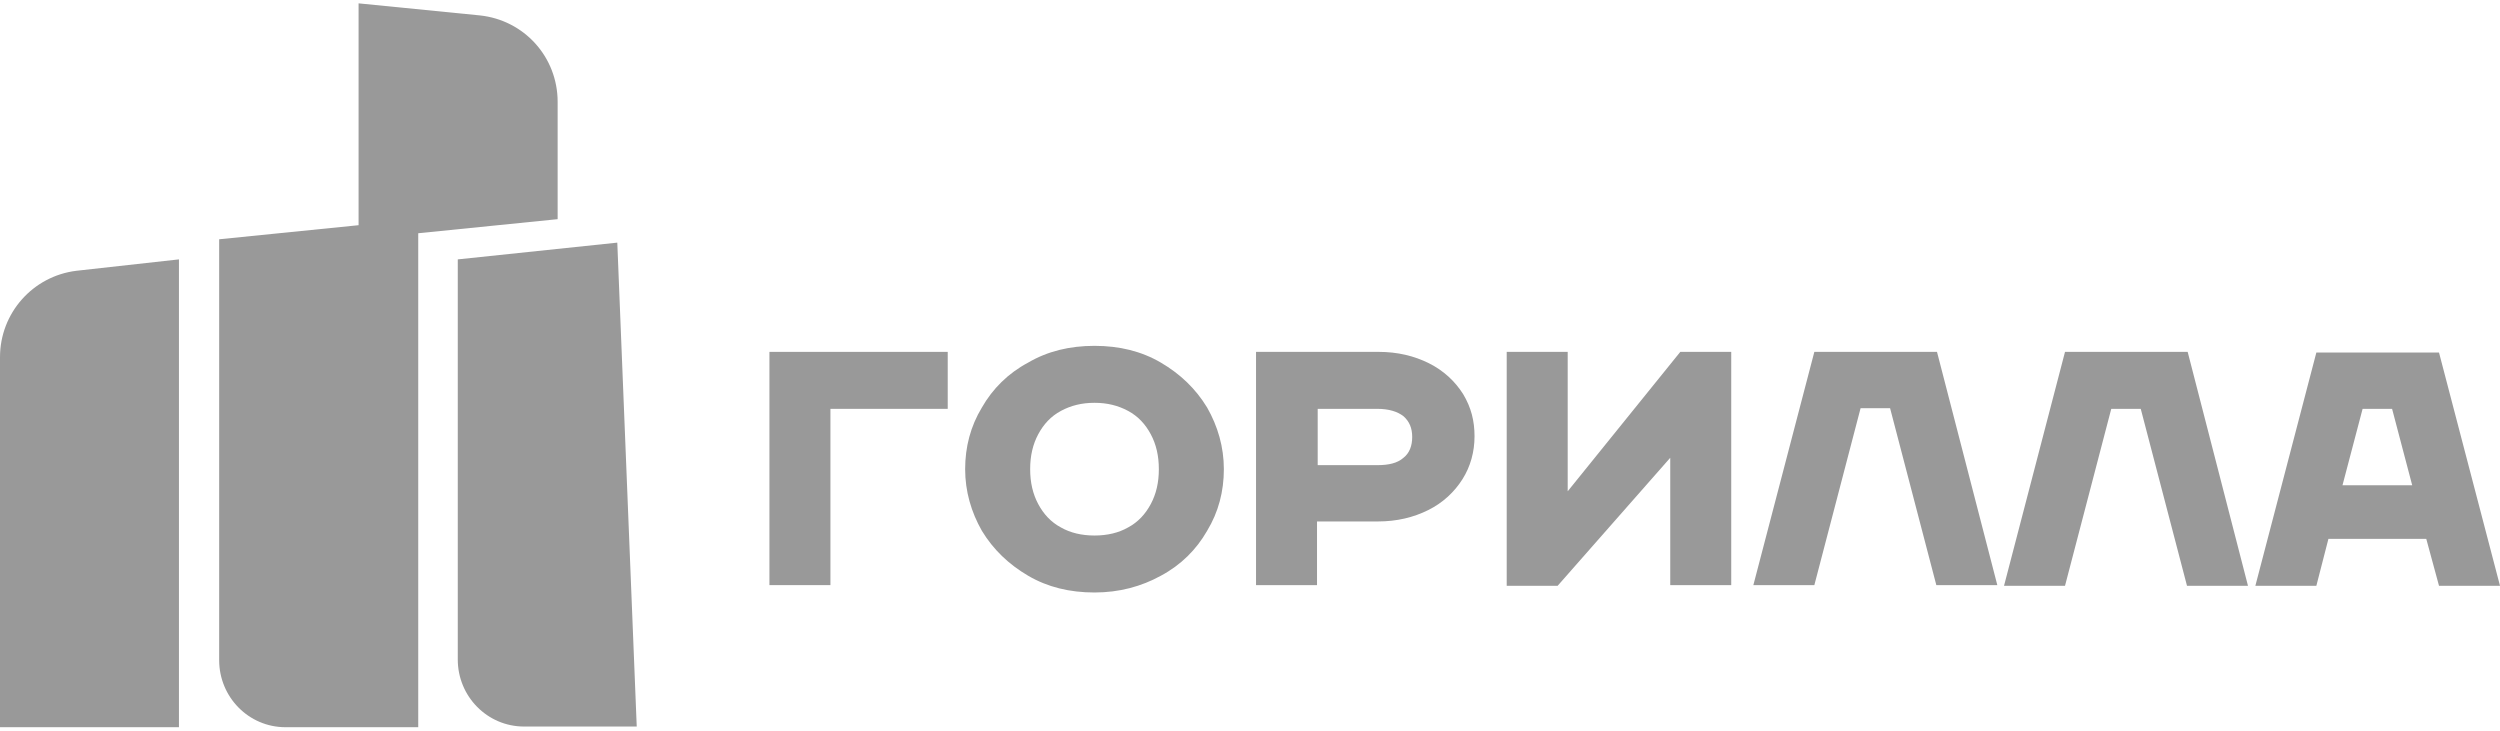
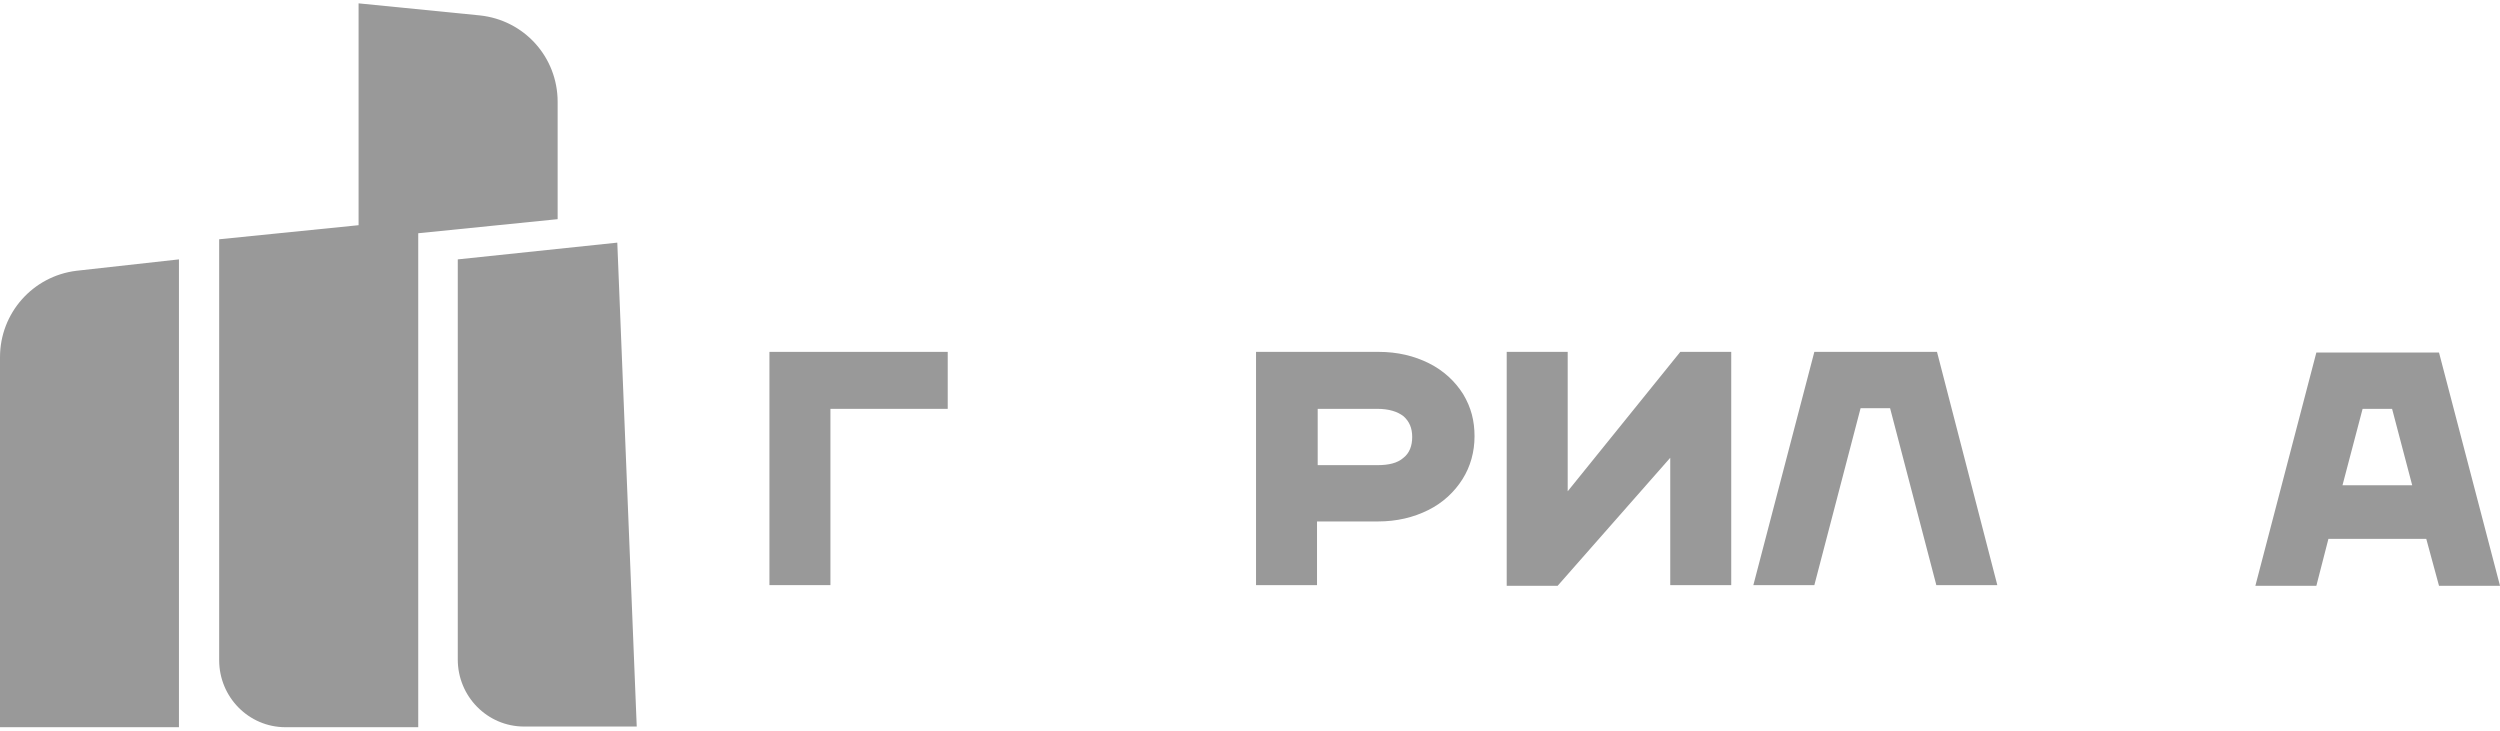
<svg xmlns="http://www.w3.org/2000/svg" width="373" height="109" viewBox="0 0 373 109" fill="none">
  <g clip-path="url(#clip0_85_3)">
-     <path d="M163.3 88.4C159.6 88.4 156.3 87.6 153.4 85.9C150.5 84.2 148.2 82 146.5 79.2C144.9 76.4 144 73.3 144 70C144 66.7 144.8 63.6 146.5 60.8C148.1 58 150.4 55.7 153.4 54.1C156.3 52.4 159.6 51.6 163.3 51.6C167 51.6 170.3 52.4 173.2 54.1C176.1 55.8 178.4 58 180.1 60.8C181.7 63.6 182.6 66.7 182.6 70C182.6 73.3 181.8 76.4 180.1 79.2C178.5 82 176.2 84.3 173.2 85.9C170.3 87.5 167 88.4 163.3 88.4ZM163.3 79.9C165.2 79.9 166.9 79.5 168.3 78.7C169.8 77.9 170.9 76.7 171.7 75.2C172.5 73.7 172.9 72 172.9 70C172.9 68 172.5 66.3 171.7 64.8C170.9 63.3 169.8 62.1 168.3 61.3C166.8 60.5 165.2 60.1 163.3 60.1C161.4 60.1 159.8 60.5 158.3 61.3C156.8 62.1 155.7 63.3 154.9 64.8C154.1 66.3 153.7 68 153.7 70C153.7 72 154.1 73.7 154.9 75.2C155.7 76.7 156.8 77.9 158.3 78.7C159.7 79.5 161.4 79.9 163.3 79.9Z" fill="black" fill-opacity="0.4" />
    <path d="M114.8 52.5V87.3H123.9V61H141.4V52.5H114.8Z" fill="black" fill-opacity="0.4" />
    <path d="M289 52.5H270.7L261.6 87.3H270.7L277.6 60.9H282L288.9 87.3H298L289 52.5Z" fill="black" fill-opacity="0.4" />
-     <path d="M326.4 52.5H308.1L299 87.4H308.1L315 61H319.4L326.3 87.4H335.4L326.4 52.5Z" fill="black" fill-opacity="0.4" />
    <path d="M363.9 87.4H373L363.9 52.6H345.6L336.5 87.4H345.6L347.4 80.4H362L363.9 87.4ZM349.5 72.4L352.5 61H356.9L359.9 72.4H349.5Z" fill="black" fill-opacity="0.4" />
    <path d="M218.3 58.8C217.1 56.9 215.4 55.3 213.2 54.2C211 53.1 208.5 52.5 205.7 52.5H187.4V87.3H196.5V77.8H205.6C208.4 77.8 210.9 77.2 213.1 76.1C215.3 75 217 73.4 218.2 71.5C219.4 69.6 220 67.4 220 65.1C220 62.8 219.5 60.8 218.3 58.8ZM209.4 68.3C208.5 69.1 207.2 69.4 205.5 69.4H196.6V61H205.5C207.2 61 208.5 61.4 209.4 62.1C210.3 62.9 210.7 63.9 210.7 65.2C210.7 66.5 210.3 67.6 209.4 68.3Z" fill="black" fill-opacity="0.4" />
    <path d="M224.8 52.5H233.9V73.3L250.7 52.5H258.3V87.3H249.2V68.3L232.4 87.4H224.8V52.5Z" fill="black" fill-opacity="0.4" />
    <path d="M11.4 40.4L26.7 38.7V108.5H0V53.3C0 46.7 4.9 41.2 11.4 40.4Z" fill="black" fill-opacity="0.4" />
    <path d="M68.3 38.7L92.1 36.2L95 108.4H78.2C72.7 108.4 68.3 103.9 68.3 98.4V38.7Z" fill="black" fill-opacity="0.4" />
    <path d="M83.2 15.2C83.2 8.5 78.2 3 71.6 2.3L53.5 0.5V33.6L32.7 35.7V98.5C32.7 104 37.1 108.5 42.6 108.5H62.4V34.8L83.2 32.7V15.2Z" fill="black" fill-opacity="0.4" />
  </g>
  <defs>
    <clipPath id="clip0_85_3">
      <rect width="373" height="109" fill="white" />
    </clipPath>
  </defs>
</svg>